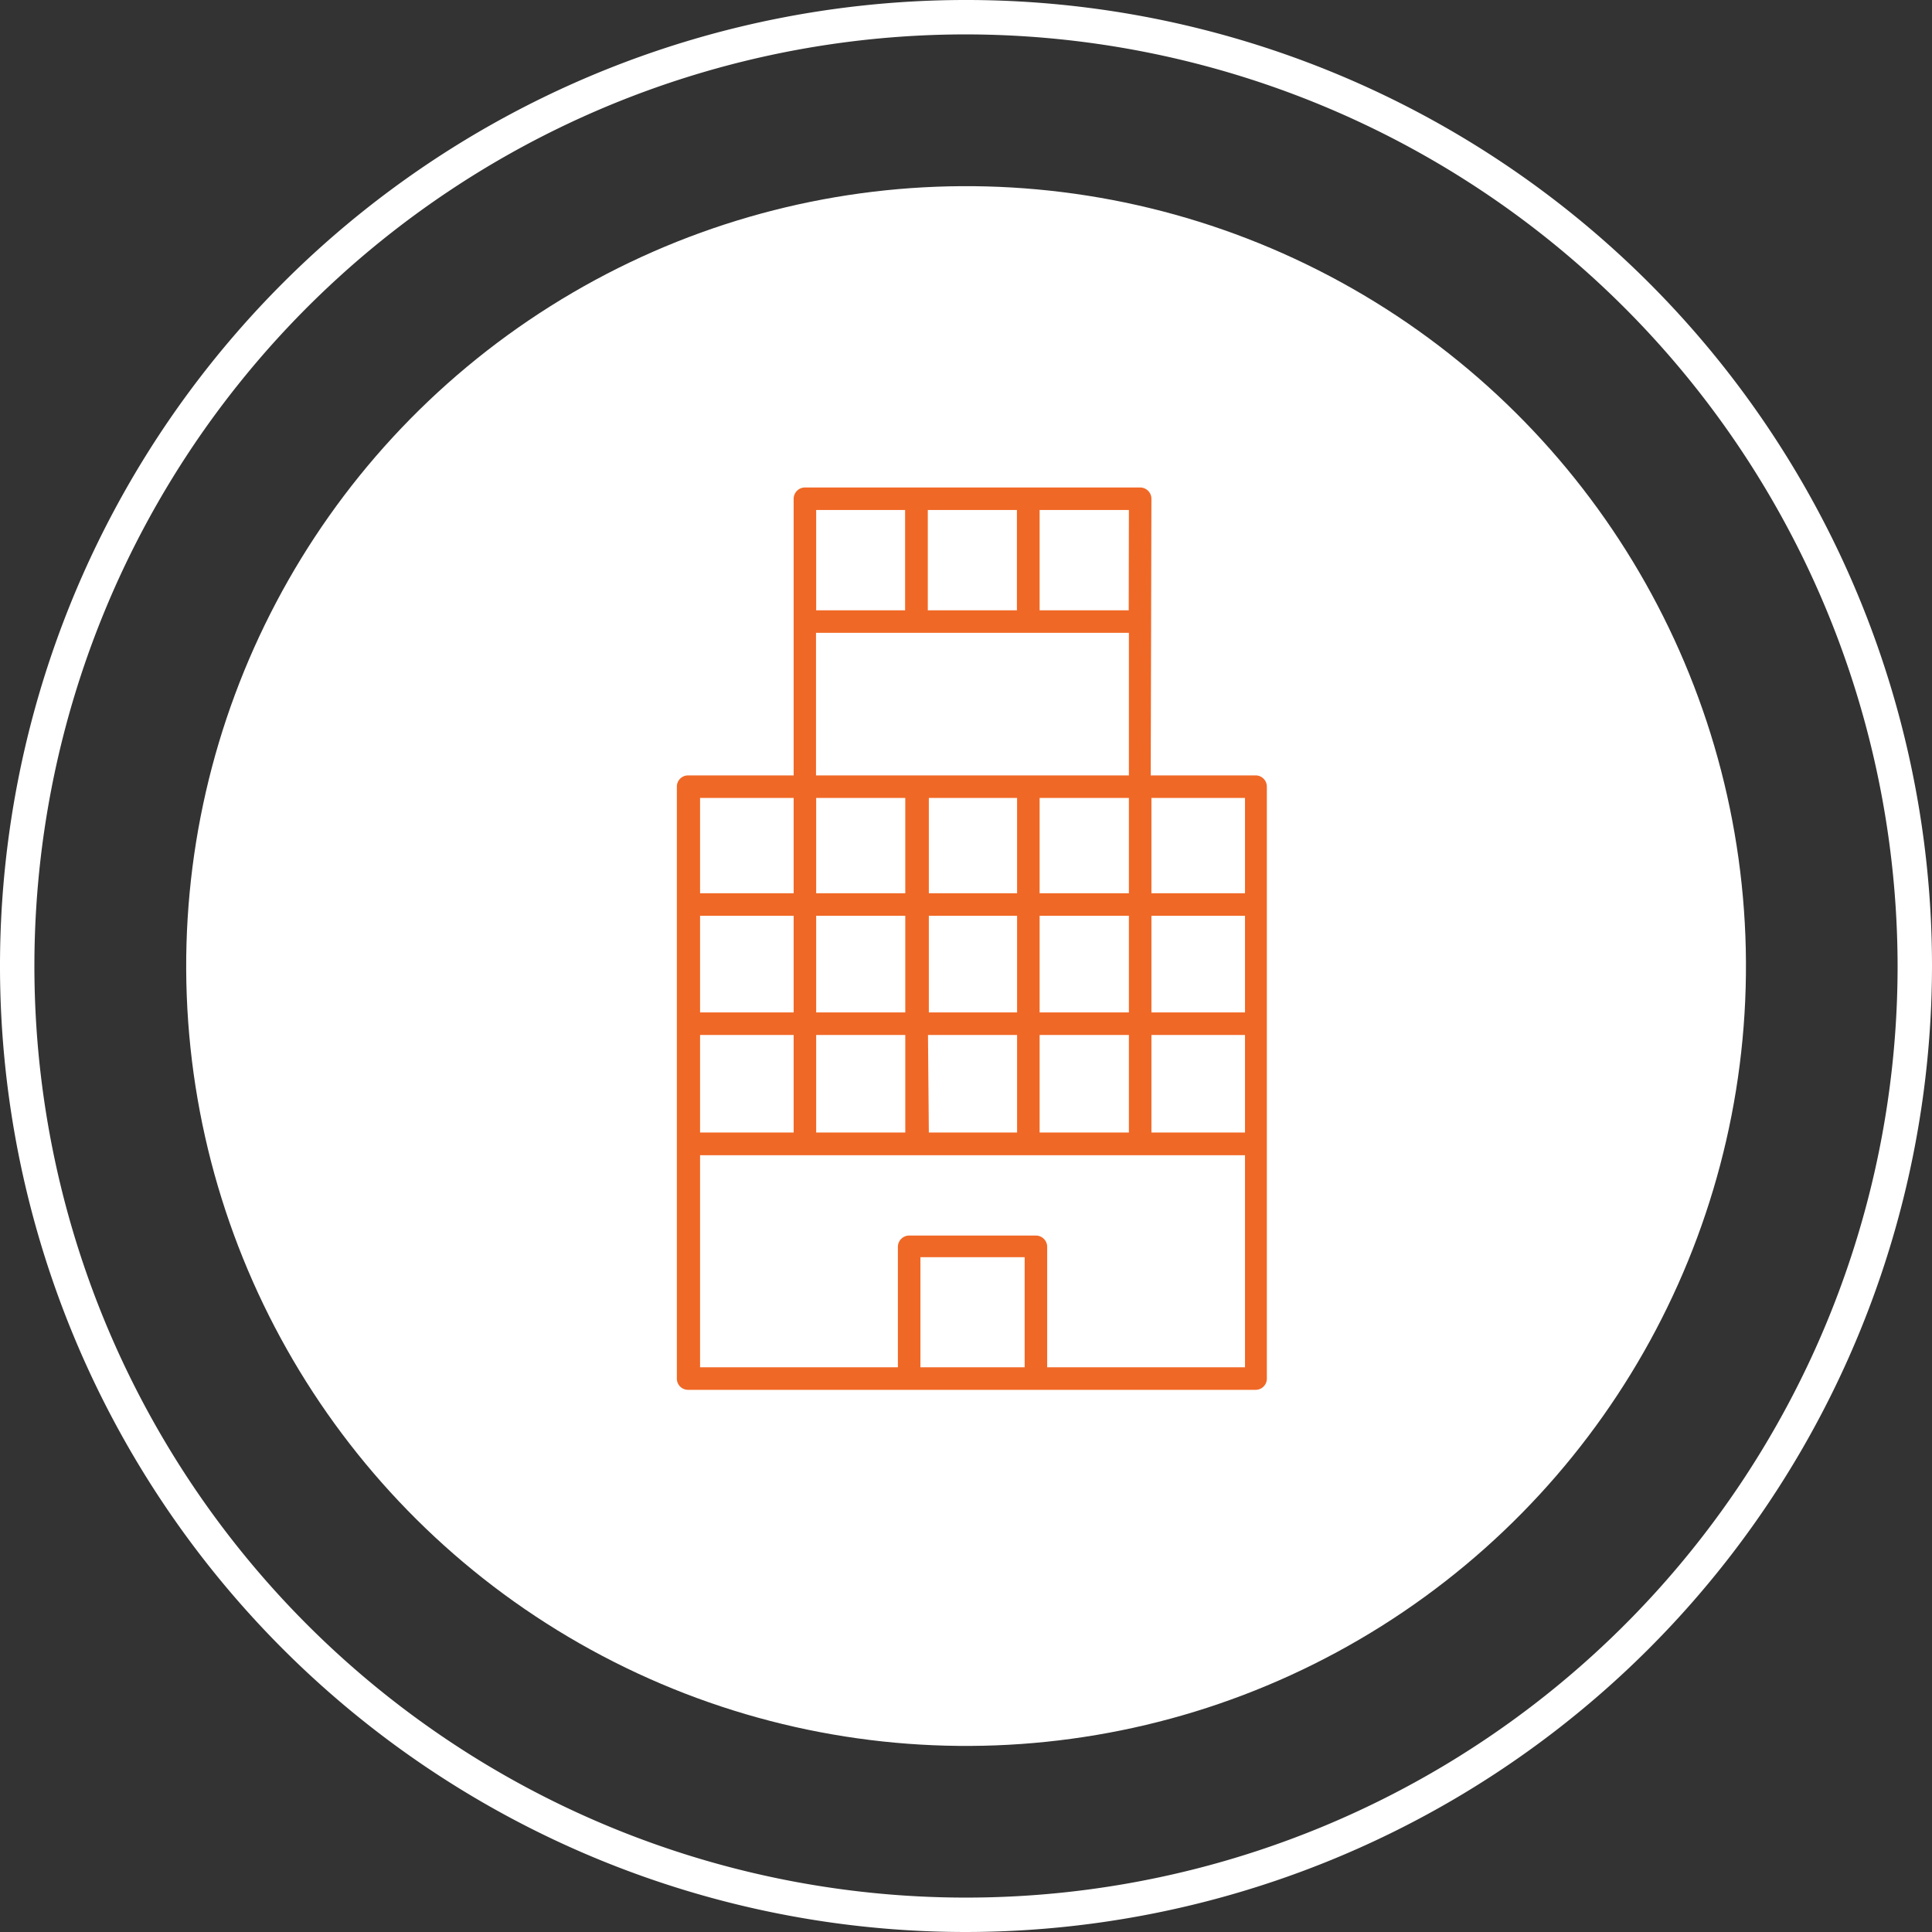
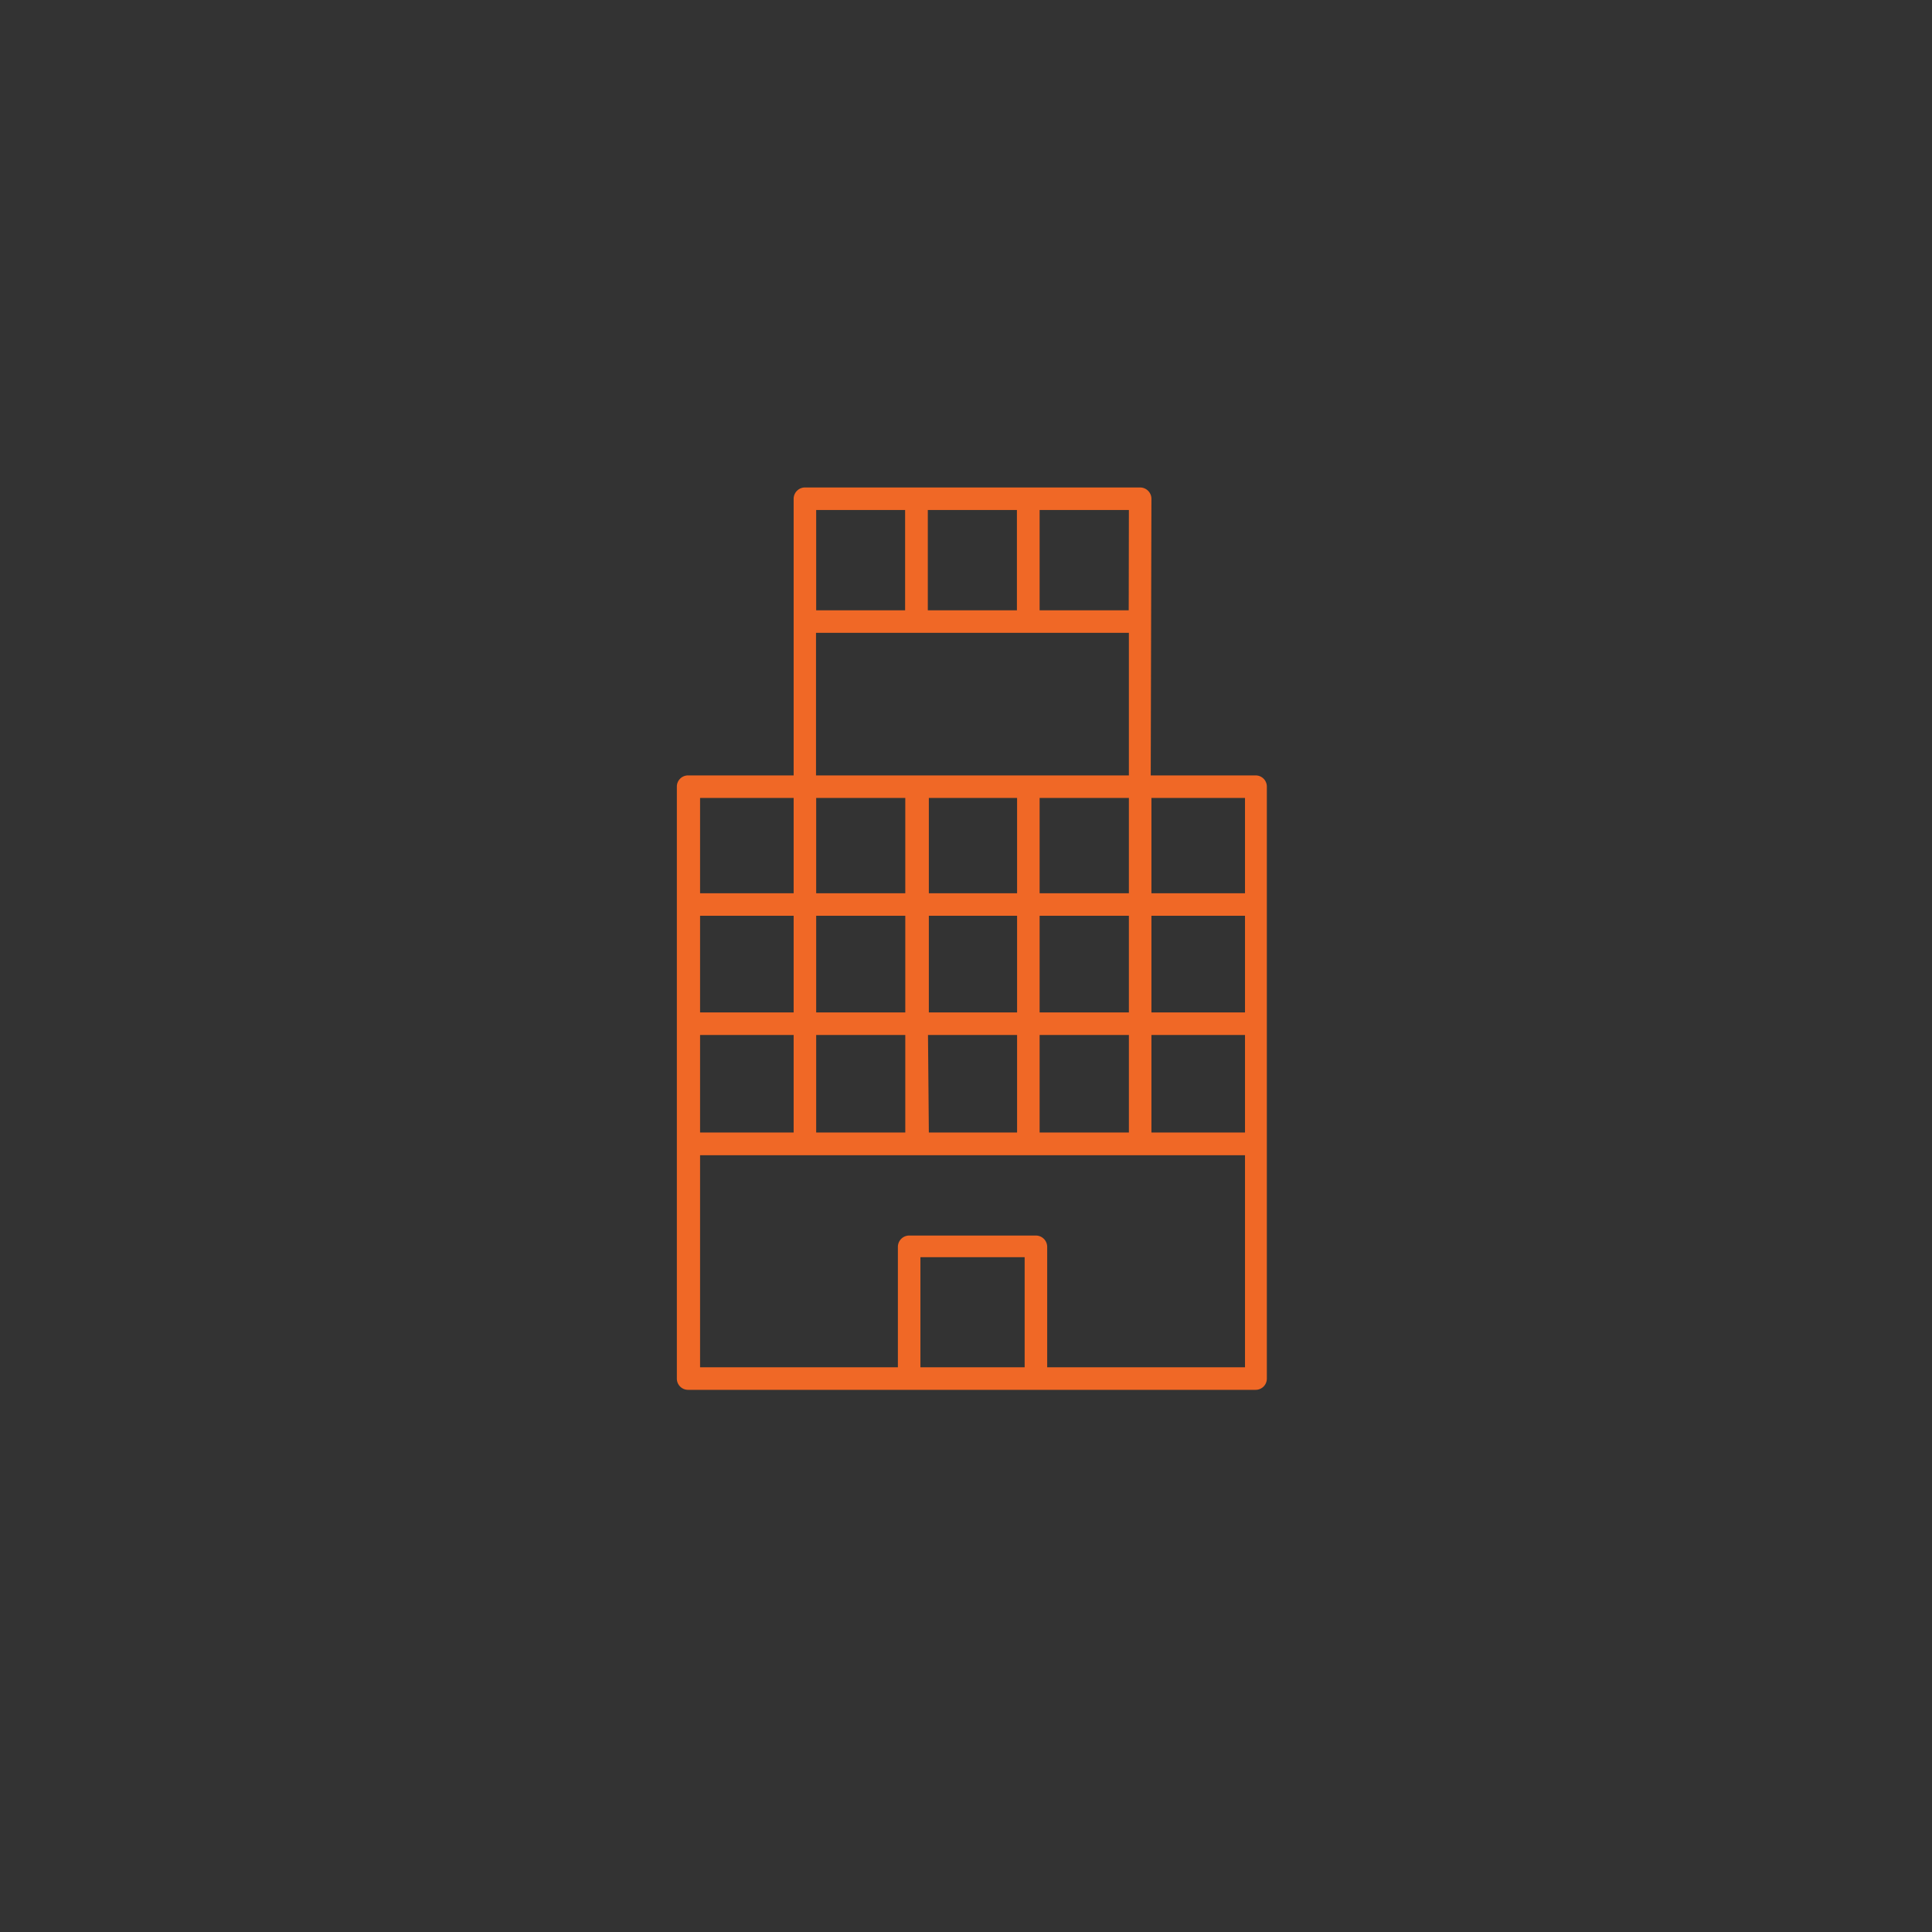
<svg xmlns="http://www.w3.org/2000/svg" viewBox="0 0 112.32 112.32">
  <rect x="0" y="0" width="112.32" height="112.32" fill="#333333" stroke="none" />
  <g id="Layer_2" data-name="Layer 2">
    <g id="CONTENT">
-       <path d="M56.16,112.32a56.16,56.16,0,1,1,56.16-56.16A56.22,56.22,0,0,1,56.16,112.32ZM56.16,2a54.16,54.16,0,1,0,54.16,54.16A54.23,54.23,0,0,0,56.16,2Z" style="fill:#fff" />
-       <circle cx="56.16" cy="56.16" r="45.34" transform="translate(-2.11 2.2) rotate(-2.2)" style="fill:#fff" />
      <path d="M66.94,29a.66.66,0,0,0-.65-.66H46.79a.66.66,0,0,0-.65.66V45.08H40a.65.65,0,0,0-.65.66V80.15a.65.65,0,0,0,.65.65H73a.65.65,0,0,0,.65-.65V45.74a.65.65,0,0,0-.65-.66h-6.1ZM47.45,46.39h5.18v5.54H47.45Zm11.68,0v5.54H54V46.39Zm0,6.85v5.62H54V53.24Zm-6.5,0v5.62H47.45V53.24Zm-6.49,5.62H40.7V53.24h5.44ZM40.7,60.17h5.44v5.67H40.7Zm6.75,0h5.18v5.67H47.45Zm6.5,0h5.18v5.67H54Zm6.49,0h5.19v5.67H60.44Zm6.5,0h5.44v5.67H66.94Zm5.44-1.31H66.94V53.24h5.44Zm-6.75,0H60.44V53.24h5.19Zm-5.19-6.93V46.39h5.19v5.54Zm-13-6.85V36.79H65.63v8.29Zm6.5-9.6V29.65h5.18v5.83Zm11.68,0H60.44V29.65h5.19Zm-13-5.83v5.83H47.45V29.65ZM46.14,46.39v5.54H40.7V46.39Zm13.43,33.1H53.51v-6.4h6.06Zm1.31,0v-7a.66.66,0,0,0-.66-.66H52.85a.66.66,0,0,0-.65.66v7H40.7V67.16H72.38V79.49Zm11.5-27.56H66.94V46.39h5.44Z" style="fill:#f06826" />
    </g>
  </g>
</svg>